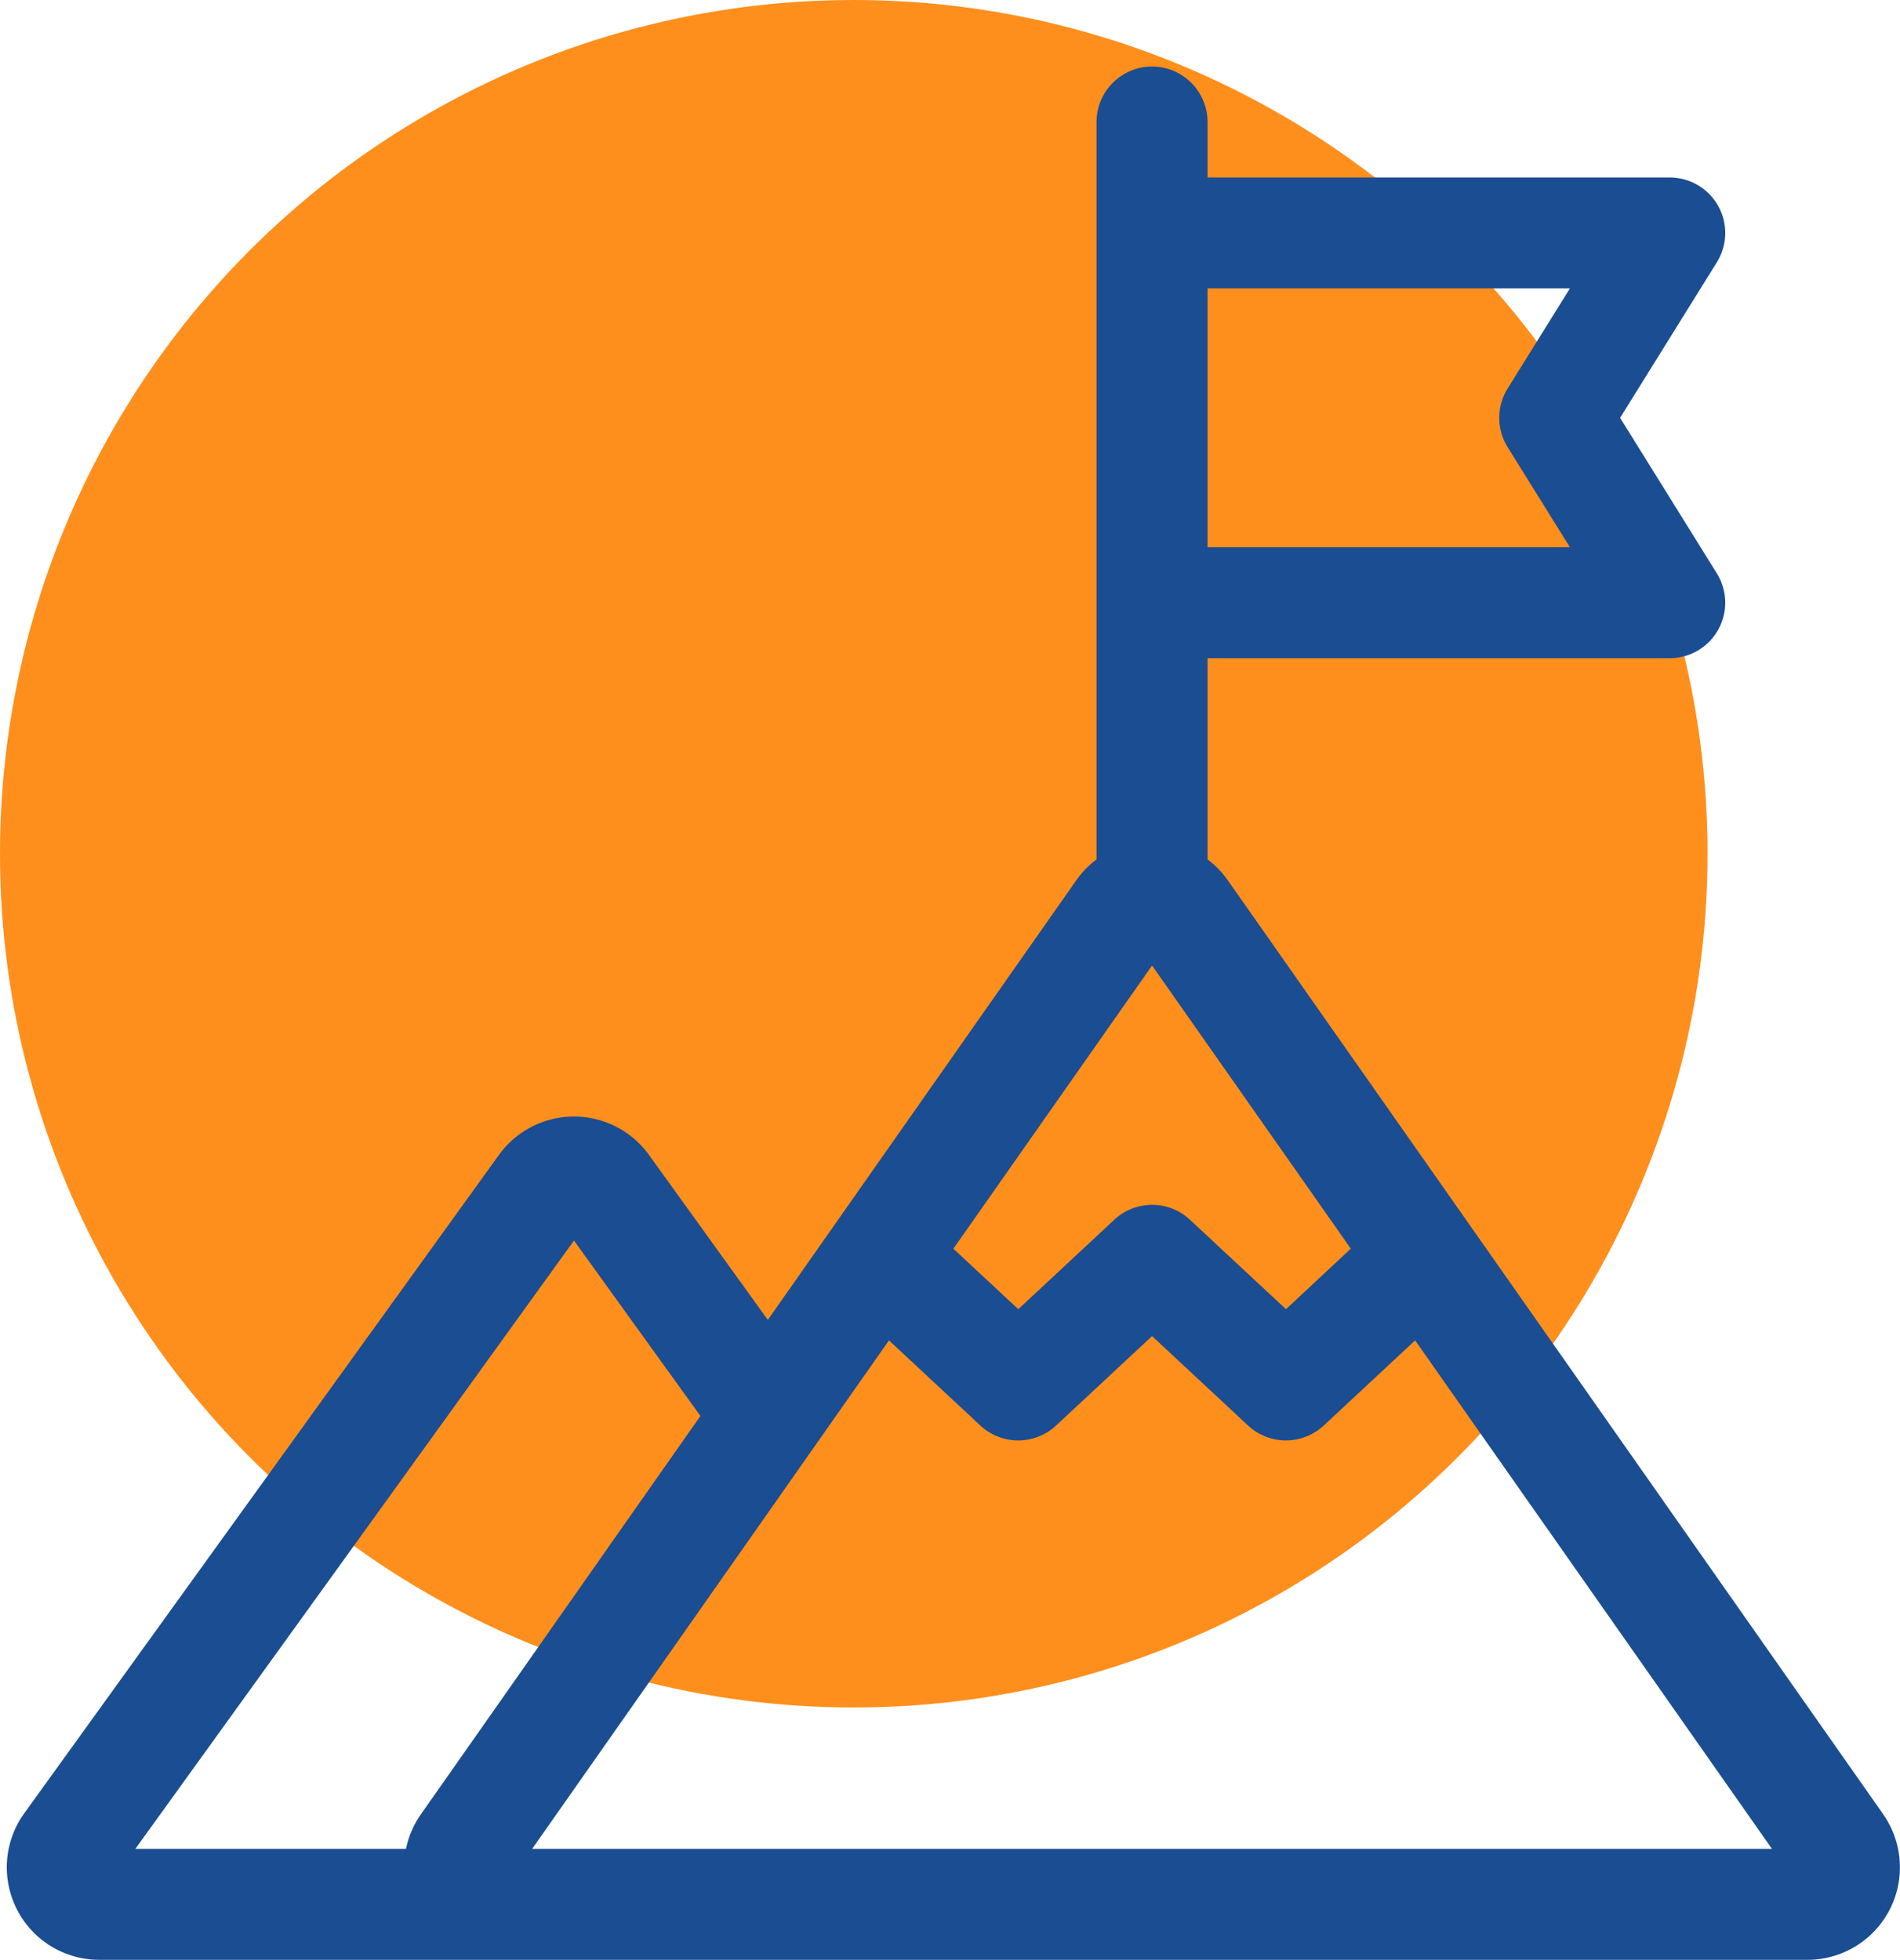
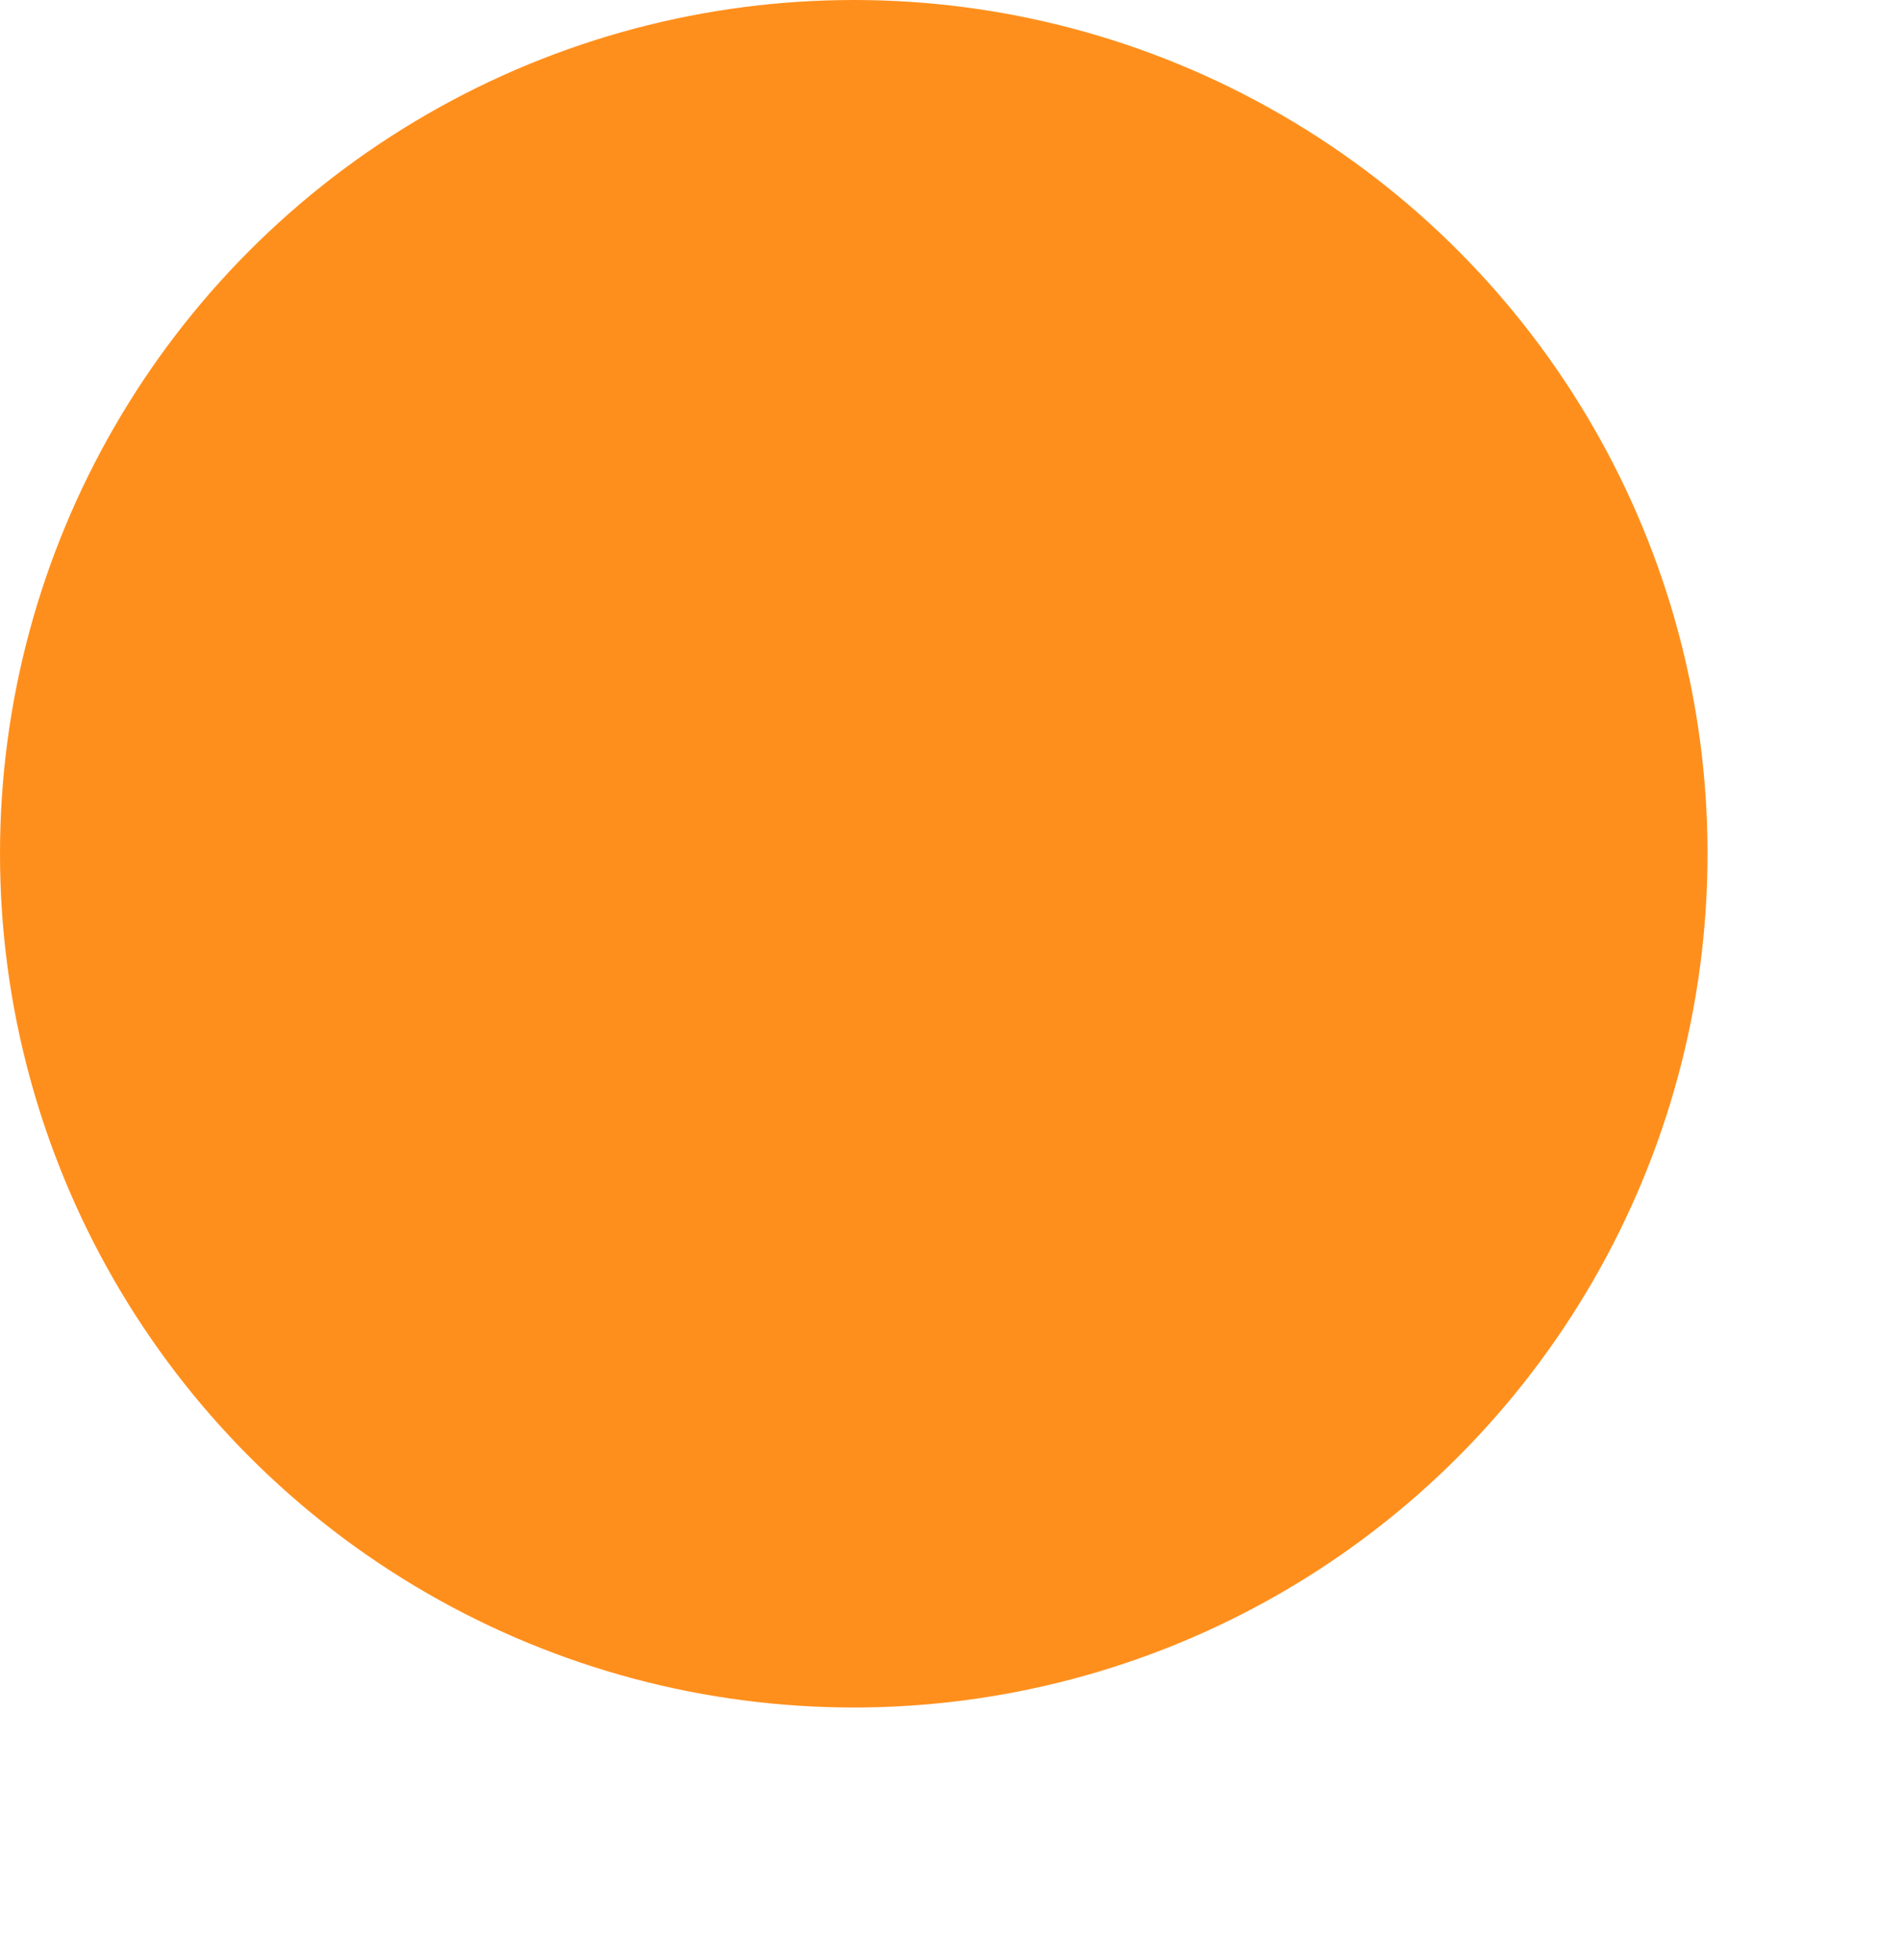
<svg xmlns="http://www.w3.org/2000/svg" width="133.526" height="137.73" viewBox="0 0 133.526 137.73">
  <defs>
    <style>.a{fill:#ff8f1c;}.b{fill:#1b4d92;}</style>
  </defs>
  <g transform="translate(-12899 -6025.77)">
    <circle class="a" cx="60" cy="60" r="60" transform="translate(12899 6025.77)" />
-     <path class="b" d="M131.87,122.824,85.808,57.184a6.477,6.477,0,0,0-1.42-1.462V41.579h32.484a3.9,3.9,0,0,0,3.31-5.957l-6.8-10.934,6.8-10.934a3.9,3.9,0,0,0-3.31-5.957H84.388V3.9a3.9,3.9,0,0,0-7.8,0V55.721a6.482,6.482,0,0,0-1.42,1.462l-21.681,30.9L45.132,76.486a6.5,6.5,0,0,0-10.54,0L1.231,122.757a6.5,6.5,0,0,0,5.27,10.3H126.552a6.5,6.5,0,0,0,5.318-10.228Zm-94.944,2.432L62,89.524l6.425,5.986a3.9,3.9,0,0,0,5.315,0l6.748-6.288,6.749,6.288a3.9,3.9,0,0,0,5.314,0l6.426-5.987,25.075,35.732Zm-7.817-2.433a6.5,6.5,0,0,0-1.051,2.433H9.04l30.823-42.75L48.75,94.835ZM80.49,63.177l13.967,19.9L89.9,87.331l-6.75-6.288a3.9,3.9,0,0,0-5.314,0l-6.748,6.288-4.561-4.25Zm29.365-47.585-4.378,7.036a3.9,3.9,0,0,0,0,4.119l4.378,7.036H84.388V15.592Z" transform="translate(12899.474 6030.447)" />
  </g>
</svg>